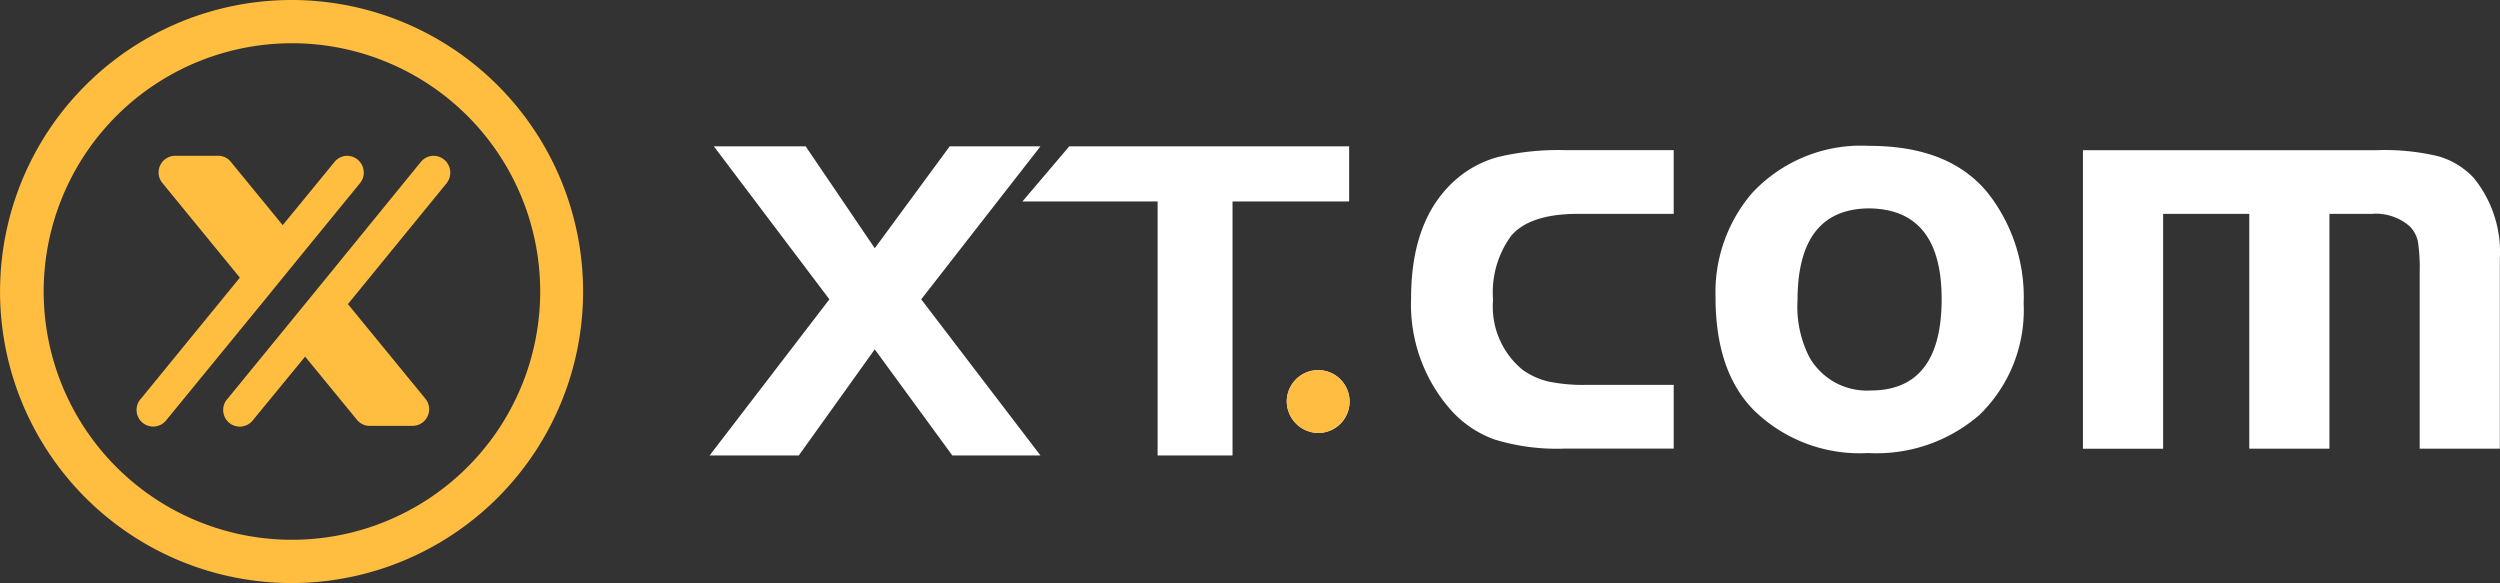
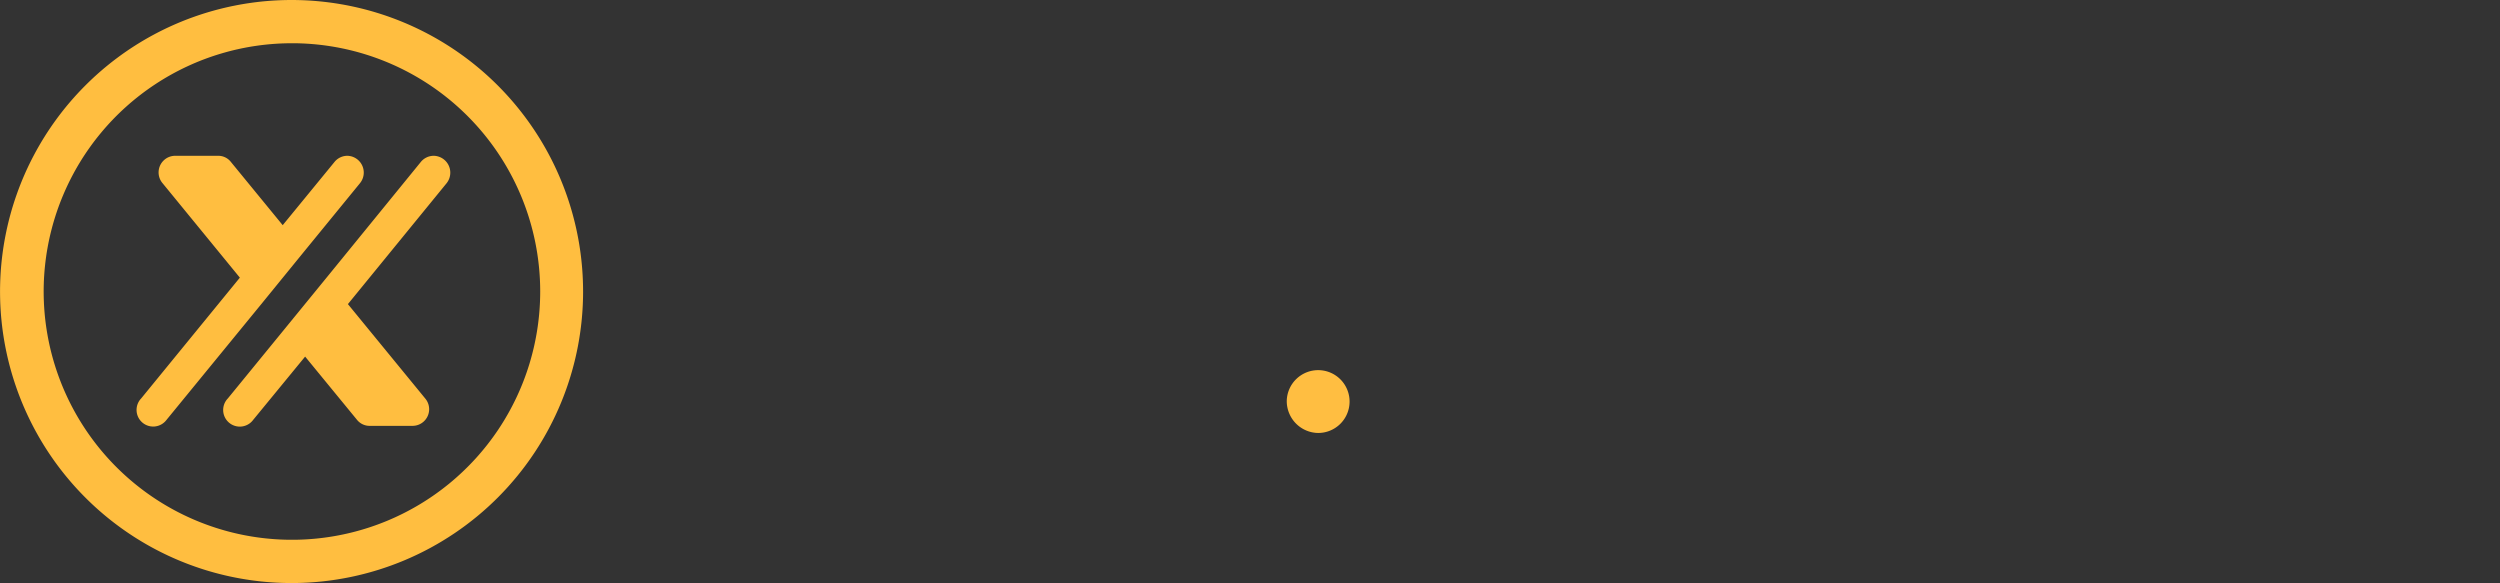
<svg xmlns="http://www.w3.org/2000/svg" width="150.333" height="35.061" viewBox="0 0 150.333 35.061">
  <rect x="0" y="0" width="150.333" height="35.061" fill="#333333" stroke="none" />
  <g id="logo_2_" data-name="logo (2)" transform="translate(0.378)">
-     <path id="形状_756" data-name="形状 756" d="M456.183,2534.838a1.889,1.889,0,1,1,1.889,1.935,1.915,1.915,0,0,1-1.889-1.935Zm23.268-15.069v3.829h-5.756c-1.942,0-3.285.449-4.028,1.332a5.763,5.763,0,0,0-1.079,3.835,4.914,4.914,0,0,0,1.762,4.2,4.4,4.4,0,0,0,1.565.715,10.3,10.3,0,0,0,2.356.2h5.18v3.835h-6.584a12.8,12.8,0,0,1-4.207-.554,6.445,6.445,0,0,1-2.735-1.915,9.572,9.572,0,0,1-2.266-6.563q0-4.8,2.7-7.152a6.34,6.34,0,0,1,2.59-1.367,15.768,15.768,0,0,1,3.92-.4h6.584Zm11.763-.26q4.857,0,7.159,2.875a10.133,10.133,0,0,1,2.122,6.6,8.776,8.776,0,0,1-2.665,6.71,9.435,9.435,0,0,1-6.691,2.286,9.085,9.085,0,0,1-6.872-2.58q-2.3-2.325-2.3-6.788a9.158,9.158,0,0,1,2.195-6.262A8.944,8.944,0,0,1,491.213,2519.51Zm.036,3.759q-4.353,0-4.353,5.532a6.649,6.649,0,0,0,.72,3.429,3.979,3.979,0,0,0,3.669,1.991q4.277,0,4.277-5.5Q495.565,2523.349,491.25,2523.269Zm12.805-3.5h17.7a13.889,13.889,0,0,1,3.669.365,4.667,4.667,0,0,1,2.123,1.29,7.054,7.054,0,0,1,1.583,4.866v11.43h-4.82v-10.651a10.24,10.24,0,0,0-.108-1.809,1.82,1.82,0,0,0-.5-.919,3.1,3.1,0,0,0-2.266-.743h-2.554v14.122h-4.82V2523.6h-5.181v14.122h-4.82v-17.951Zm-75.375,8.969-6.948-9.2h5.521l4.156,6.128,4.506-6.128h5.457l-7.171,9.2,7.171,9.389h-5.3l-4.664-6.381-4.568,6.381h-5.362Zm19.735-5.883h-8.129l2.819-3.317h16.829v3.317h-7.012v15.272h-4.505v-15.272Z" transform="translate(-379.184 -2510.738)" fill="#fff" fill-rule="evenodd" />
-     <path id="形状_756_拷贝" data-name="形状 756 拷贝" d="M470.971,2540.585a1.889,1.889,0,1,1,1.889,1.935,1.915,1.915,0,0,1-1.889-1.935Z" transform="translate(-393.972 -2516.484)" fill="#ffbe41" fill-rule="evenodd" />
+     <path id="形状_756_拷贝" data-name="形状 756 拷贝" d="M470.971,2540.585a1.889,1.889,0,1,1,1.889,1.935,1.915,1.915,0,0,1-1.889-1.935" transform="translate(-393.972 -2516.484)" fill="#ffbe41" fill-rule="evenodd" />
    <path id="形状_519" data-name="形状 519" d="M378.285,2542.06a17.53,17.53,0,1,1,17.4-17.53A17.53,17.53,0,0,1,378.285,2542.06Zm0-32.459a14.929,14.929,0,1,0,14.821,14.929A14.93,14.93,0,0,0,378.285,2509.6Zm.625,12.524,3.359-4.109a1.01,1.01,0,0,0-.761-1.648h0a1,1,0,0,0-.761.358l-3.125,3.814-3.125-3.814a.964.964,0,0,0-.761-.358h-2.578a1,1,0,0,0-.761,1.648l4.648,5.68-5.936,7.265a1,1,0,1,0,1.524,1.29l5.7-6.963Zm7.79-5.757a1.006,1.006,0,0,0-.761.357l-5.68,6.97-2.578,3.156-3.359,4.109a1,1,0,1,0,1.523,1.29l3.125-3.807,3.124,3.808a.968.968,0,0,0,.762.357h2.573a1,1,0,0,0,.761-1.648l-4.647-5.673,5.936-7.271a1.016,1.016,0,0,0-.782-1.648" transform="translate(-361 -2507)" fill="#ffbe40" fill-rule="evenodd" />
  </g>
</svg>